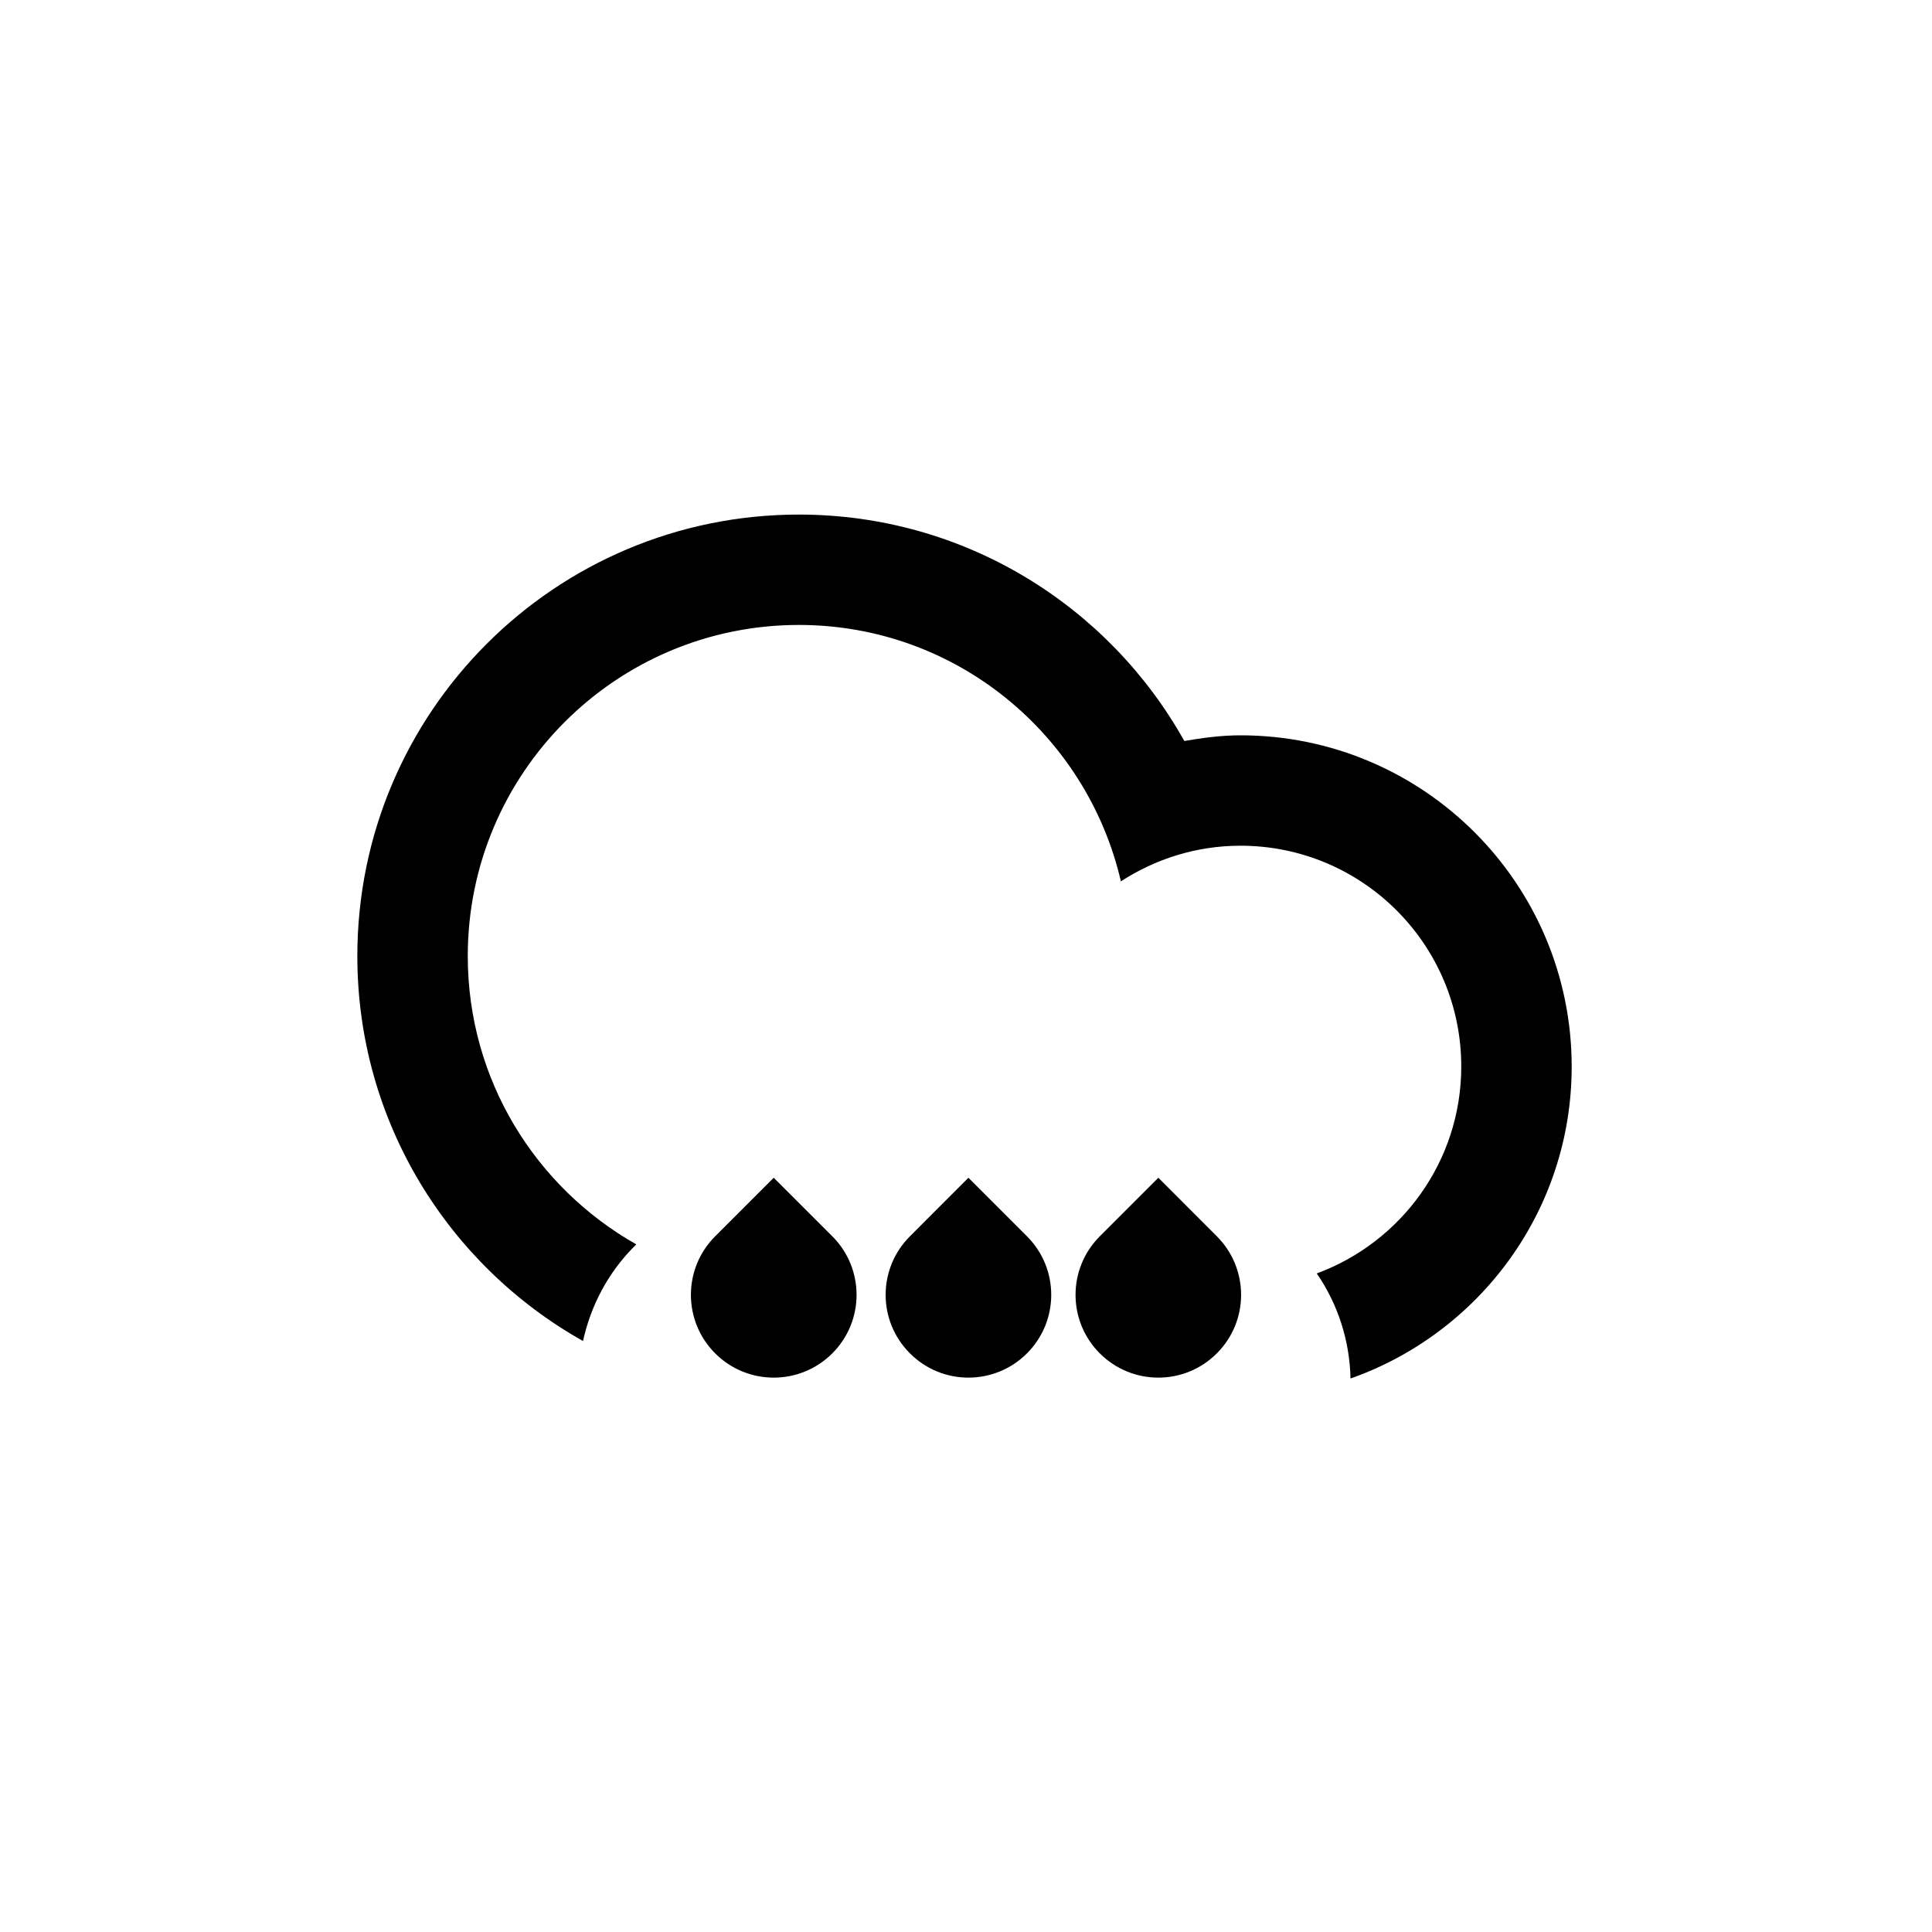
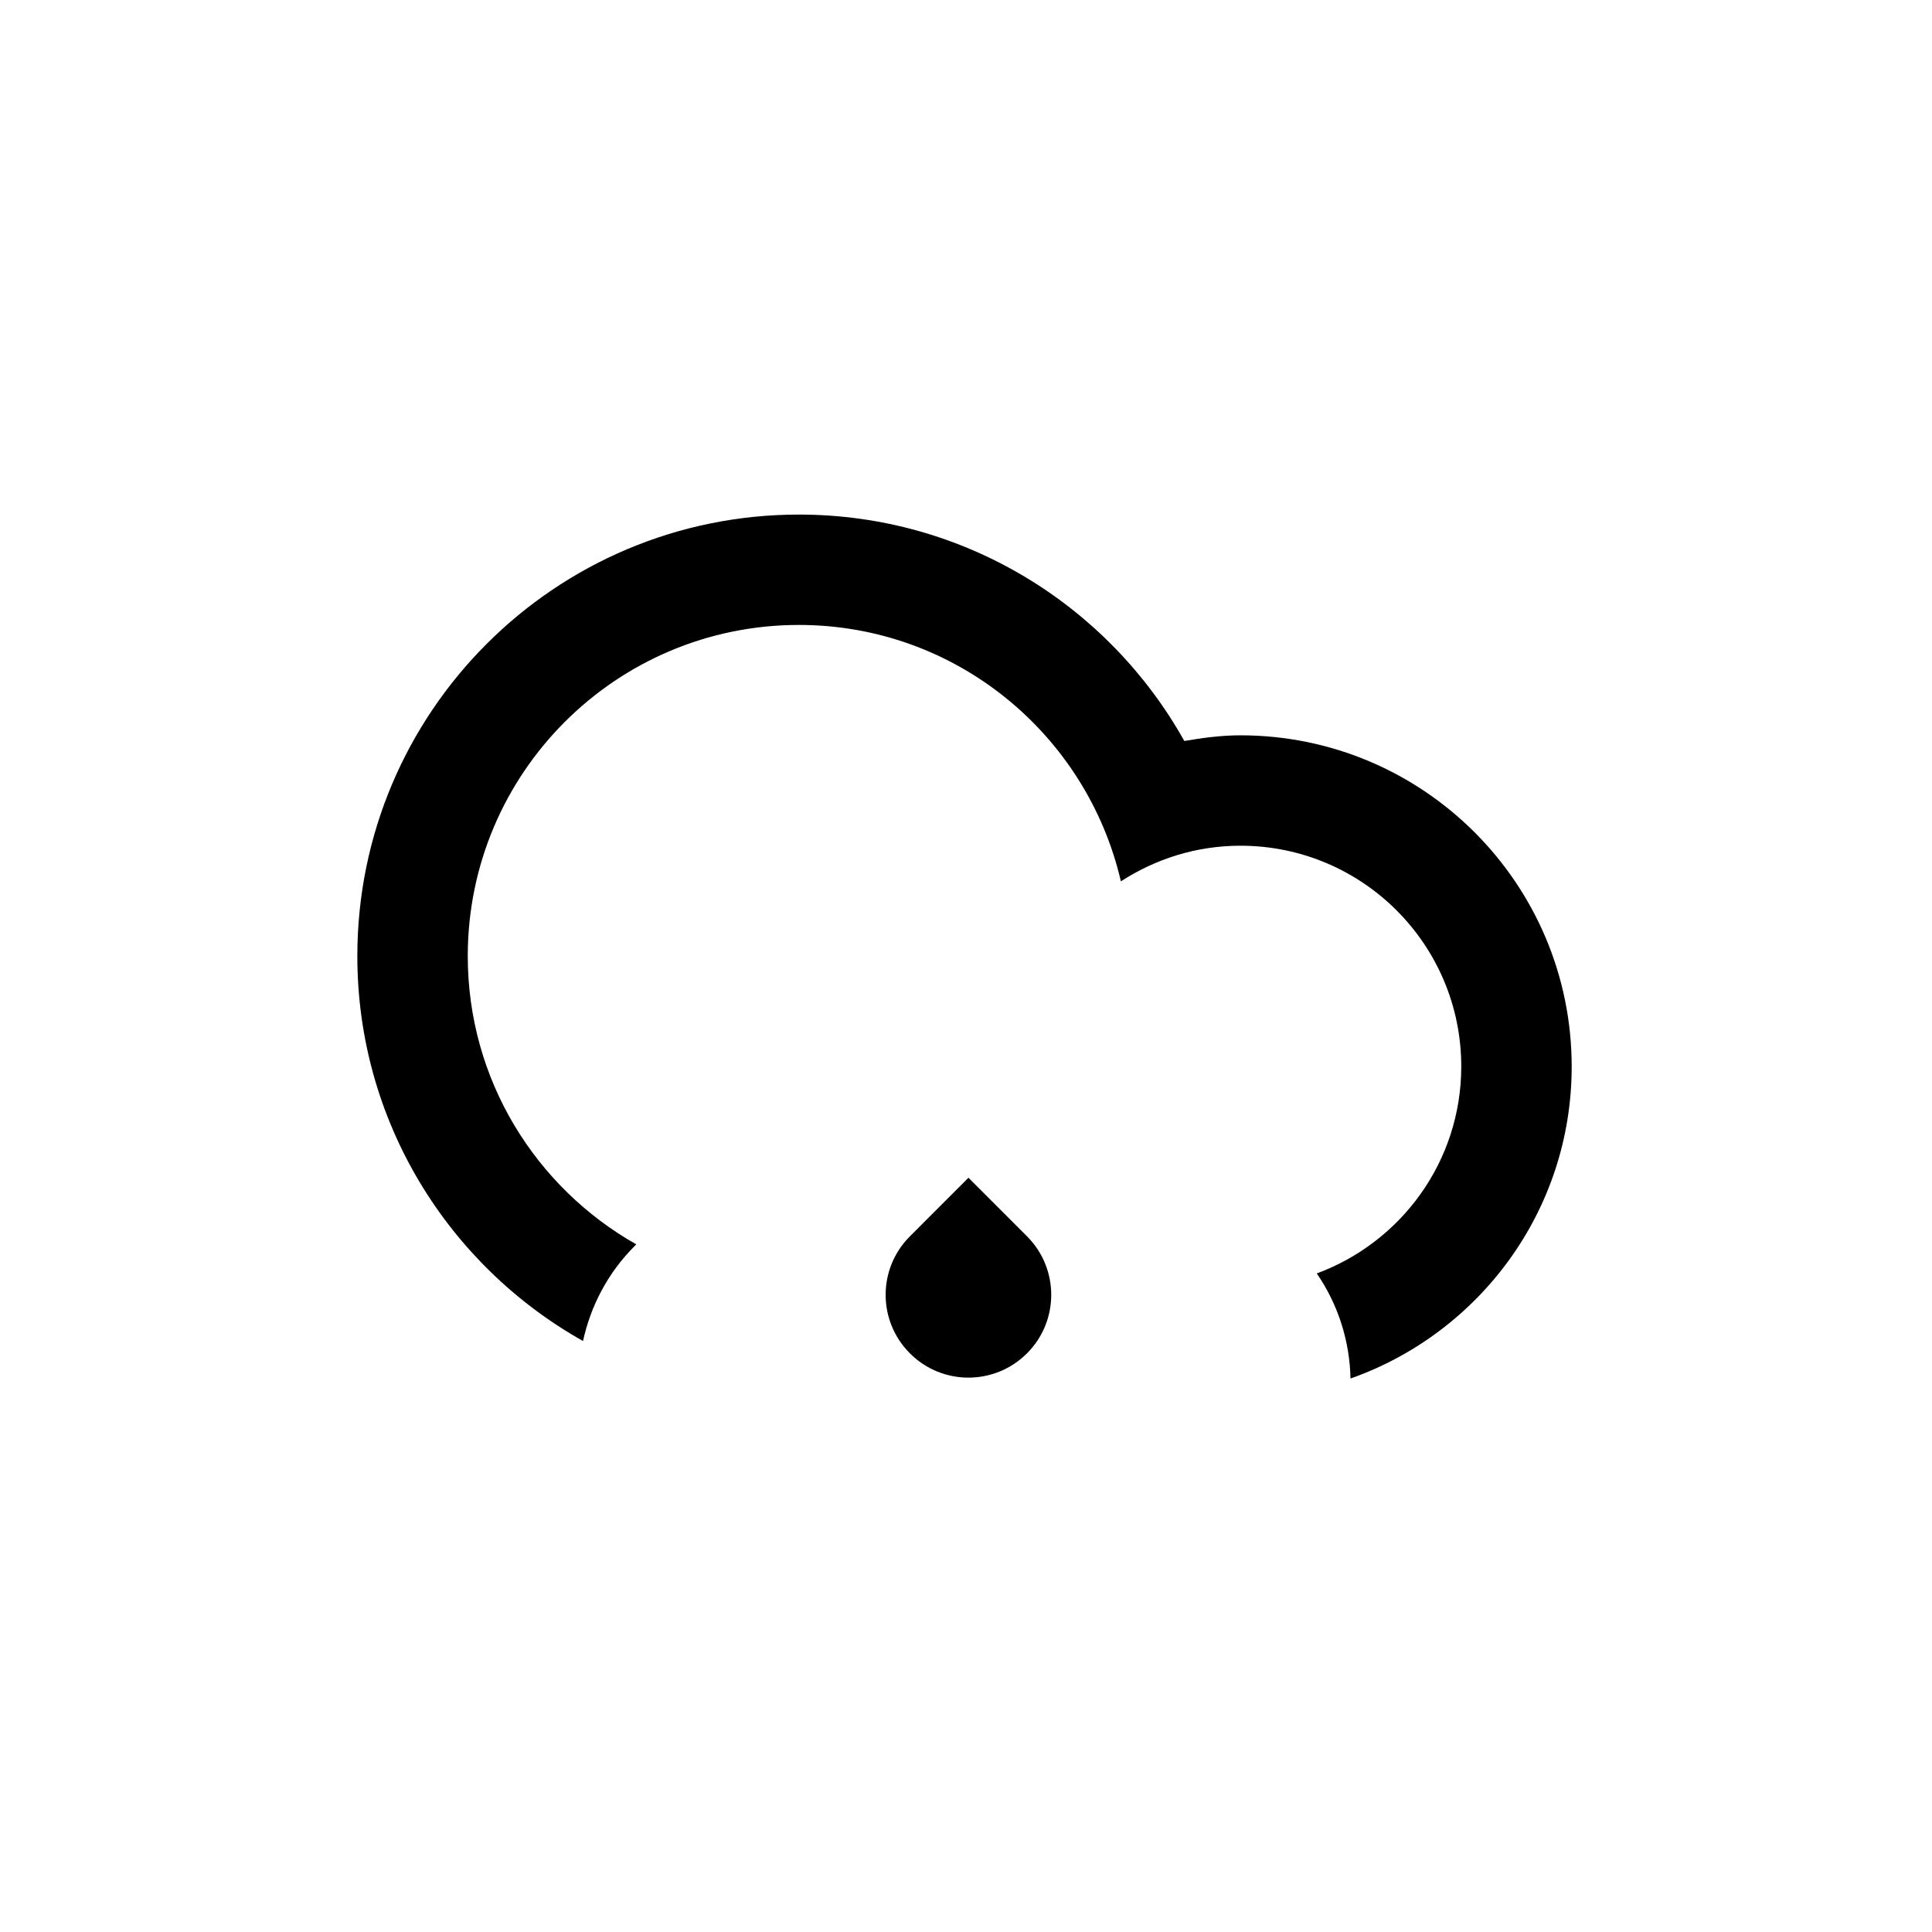
<svg xmlns="http://www.w3.org/2000/svg" version="1.1" id="cloudDrizzleAlt" class="climacon climacon_cloudDrizzleAlt" viewBox="15 15 70 70">
  <g class="climacon_iconWrap climacon_iconWrap-cloudDrizzleAlt">
    <g class="climacon_wrapperComponent climacon_wrapperComponent-drizzle">
-       <path class="climacon_component climacon_component-stroke climacon_component-stroke_drizzle climacon_component-stroke_drizzle-left" id="Drizzle-Left_1_" d="M56.969,57.672l-2.121,2.121c-1.172,1.172-1.172,3.072,0,4.242c1.17,1.172,3.07,1.172,4.24,0c1.172-1.17,1.172-3.07,0-4.242L56.969,57.672z" />
      <path class="climacon_component climacon_component-stroke climacon_component-stroke_drizzle climacon_component-stroke_drizzle-middle" d="M50.088,57.672l-2.119,2.121c-1.174,1.172-1.174,3.07,0,4.242c1.17,1.172,3.068,1.172,4.24,0s1.172-3.07,0-4.242L50.088,57.672z" />
-       <path class="climacon_component climacon_component-stroke climacon_component-stroke_drizzle climacon_component-stroke_drizzle-right" d="M43.033,57.672l-2.121,2.121c-1.172,1.172-1.172,3.07,0,4.242s3.07,1.172,4.244,0c1.172-1.172,1.172-3.07,0-4.242L43.033,57.672z" />
    </g>
    <g class="climacon_wrapperComponent climacon_wrapperComponent-cloud">
      <path class="climacon_component climacon_component-stroke climacon_component-stroke_cloud" d="M59.943,41.642c-0.696,0-1.369,0.092-2.033,0.205c-2.736-4.892-7.961-8.203-13.965-8.203c-8.835,0-15.998,7.162-15.998,15.997c0,5.992,3.3,11.207,8.177,13.947c0.276-1.262,0.892-2.465,1.873-3.445l0.057-0.057c-3.644-2.061-6.106-5.963-6.106-10.445c0-6.626,5.372-11.998,11.998-11.998c5.691,0,10.433,3.974,11.666,9.29c1.25-0.81,2.732-1.291,4.332-1.291c4.418,0,8,3.581,8,7.999c0,3.443-2.182,6.371-5.235,7.498c0.788,1.146,1.194,2.471,1.222,3.807c4.666-1.645,8.014-6.077,8.014-11.305C71.941,47.014,66.57,41.642,59.943,41.642z" />
    </g>
  </g>
</svg>